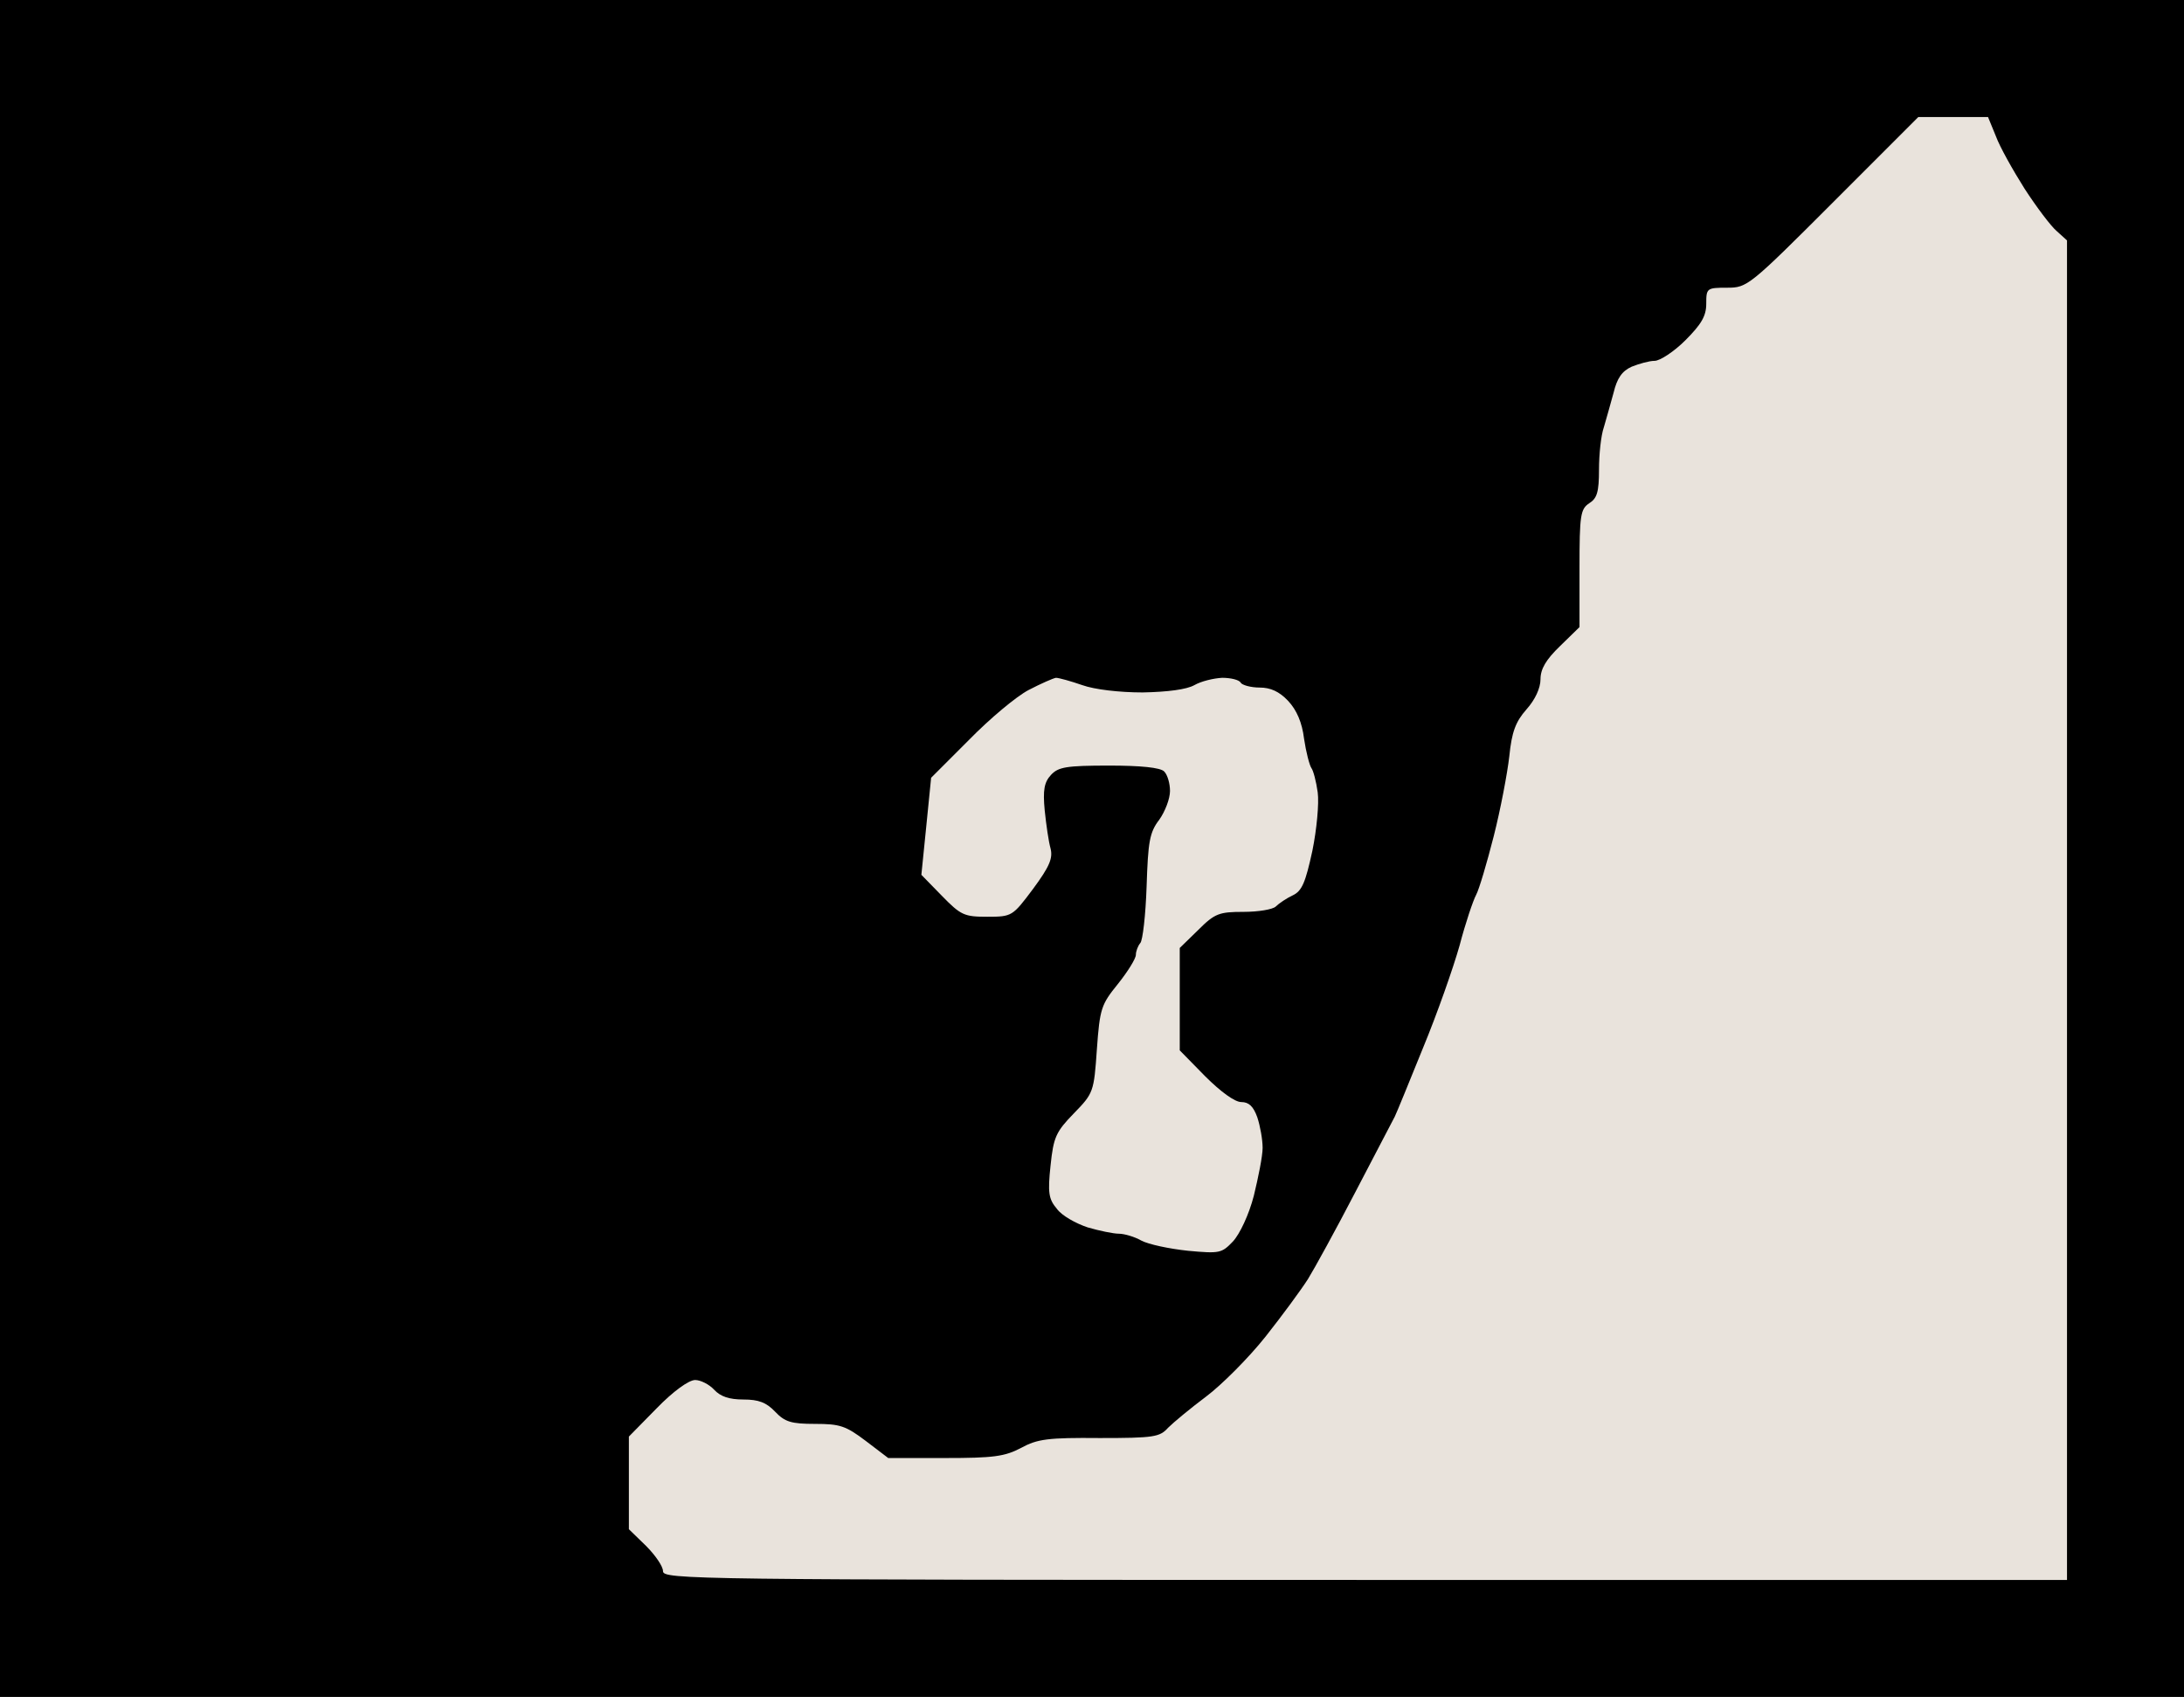
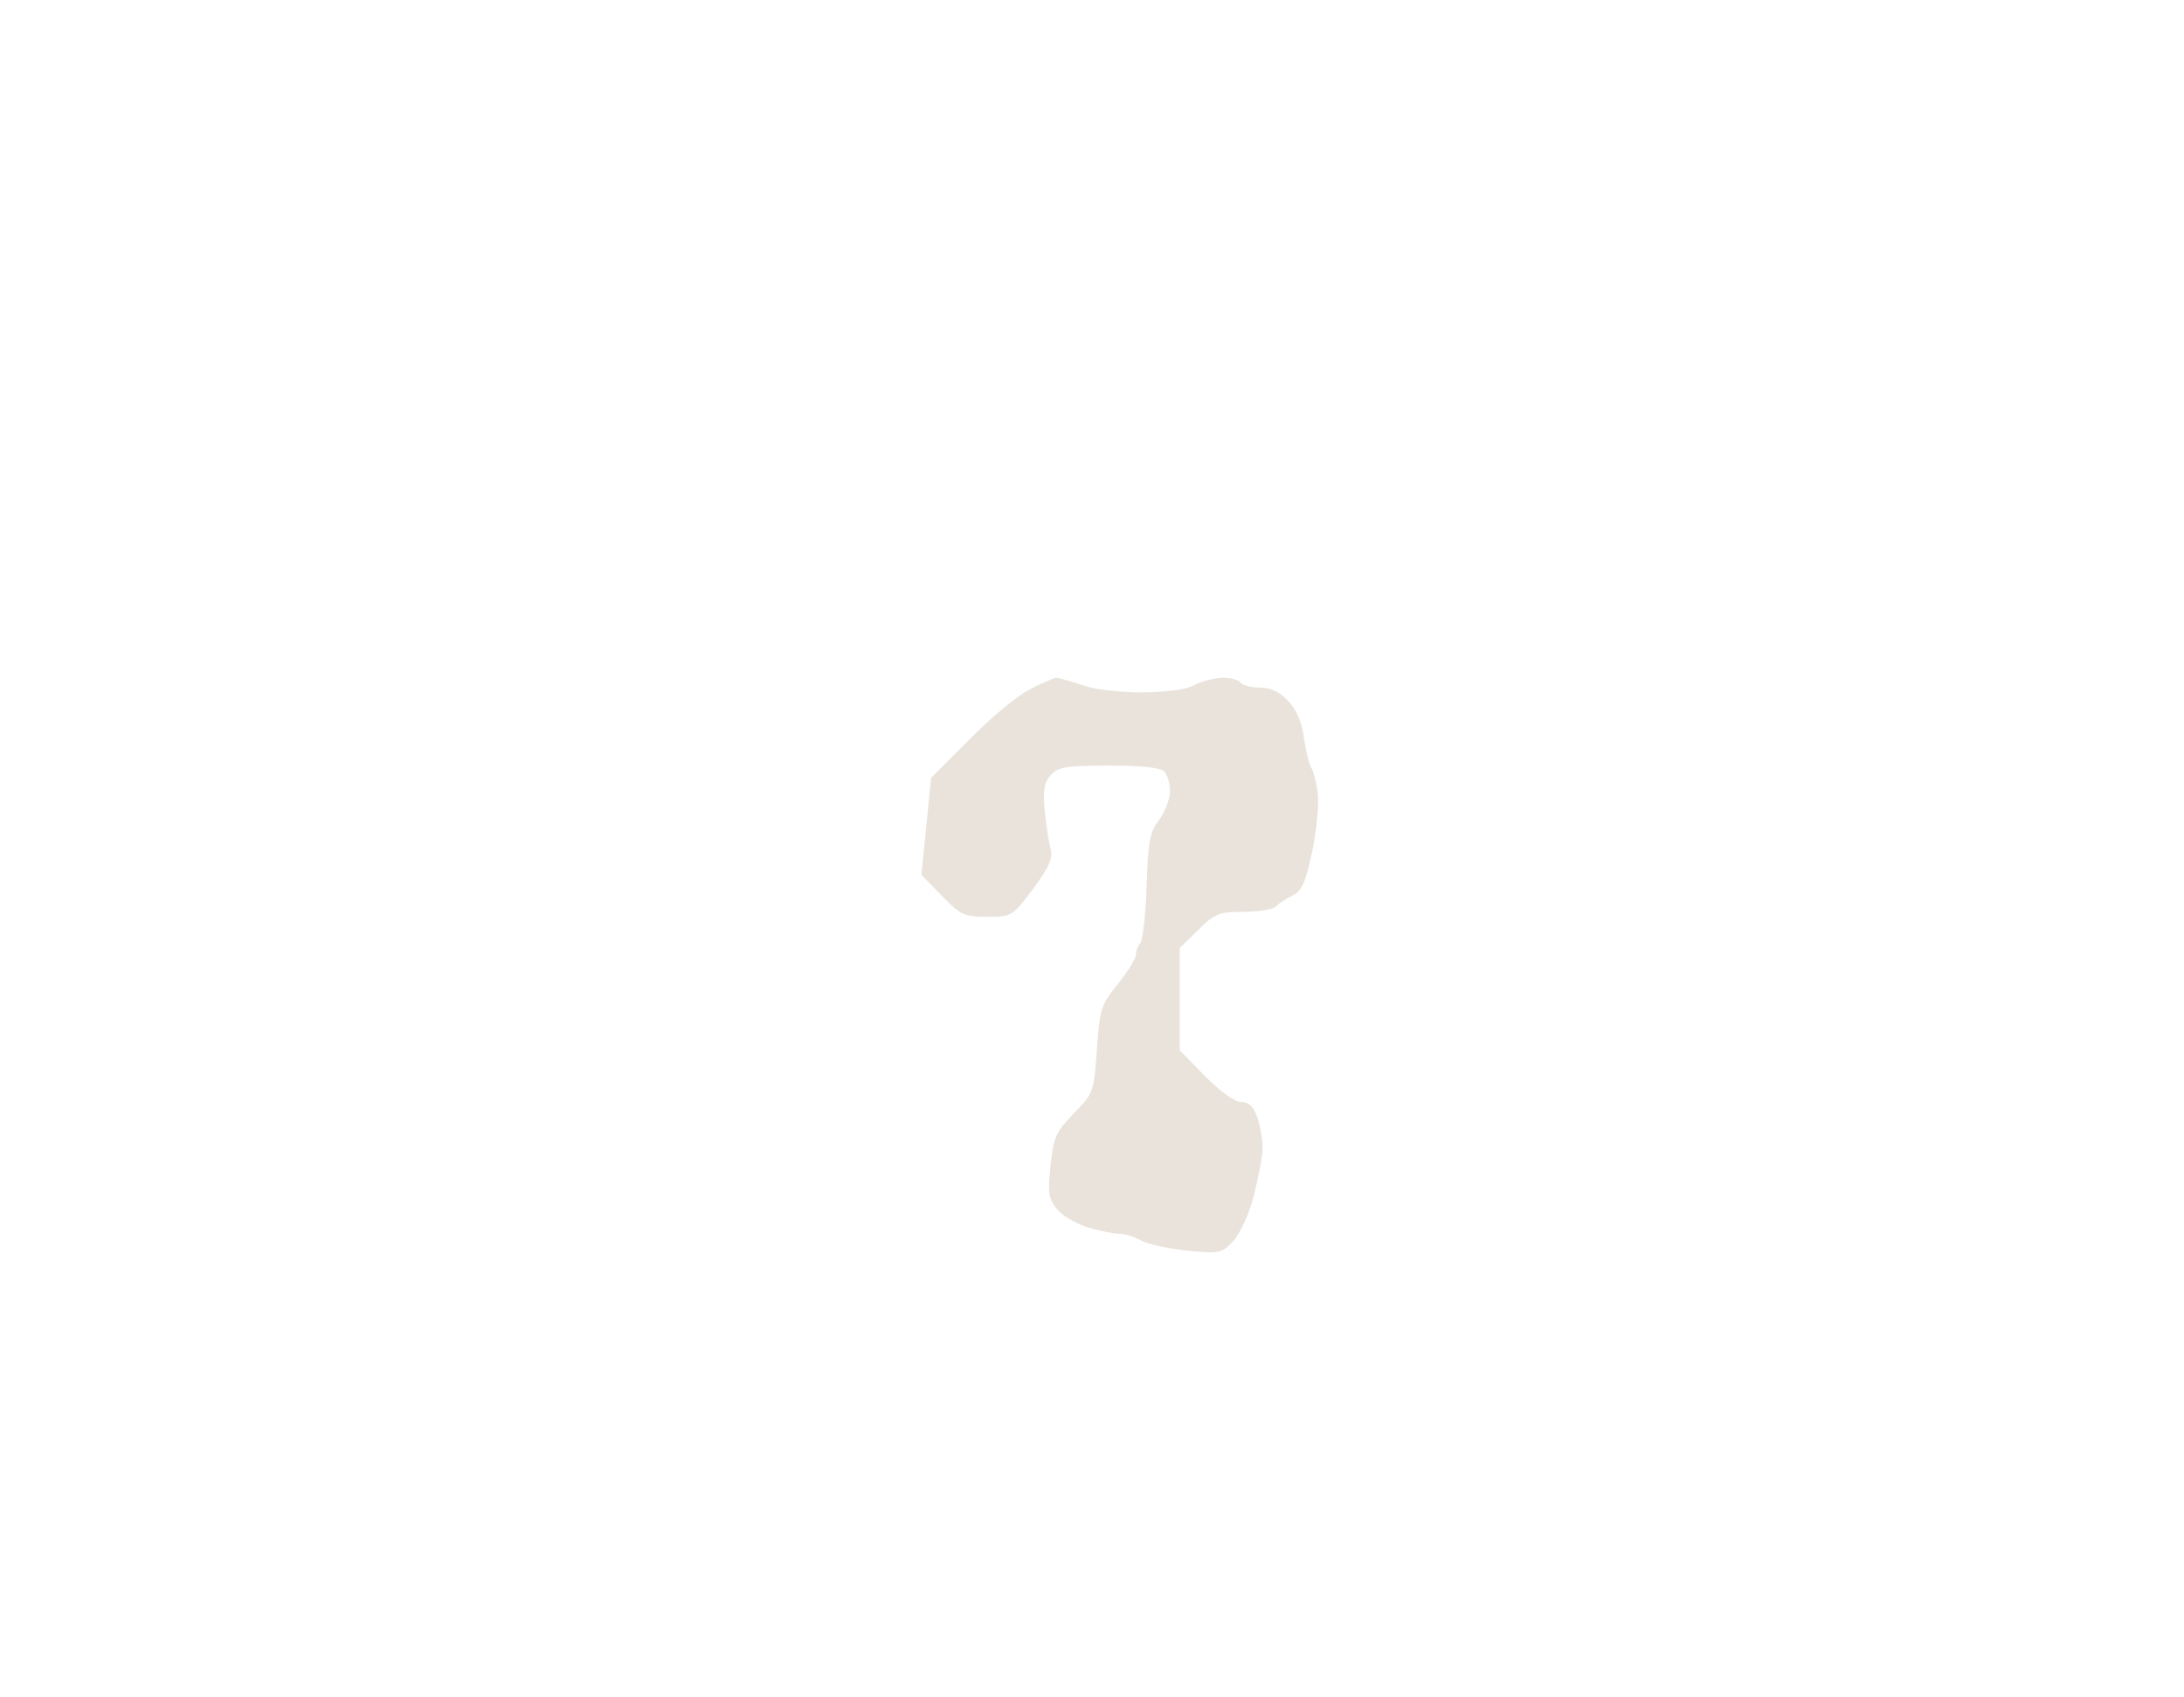
<svg xmlns="http://www.w3.org/2000/svg" version="1.0" width="100%" height="100%" viewBox="0 0 448 348" preserveAspectRatio="xMidYMid meet">
-   <rect width="448" height="348" fill="#000000" stroke="none" />
  <g transform="translate(0,348) scale(0.1,-0.1)" fill="#e9e3dc" stroke="none">
-     <path d="M4006 3240 l-71 0 -175 -175 c-172 -172 -176 -175 -217 -175 -42 0 -43 -1 -43 -33 0 -25 -10 -42 -43 -75 -23 -23 -52 -42 -63 -42 -11 0 -32 -6 -47 -12 -20 -9 -30 -24 -37 -53 -6 -22 -15 -54 -20 -71 -6 -17 -10 -56 -10 -87 0 -46 -4 -59 -20 -69 -18 -12 -20 -24 -20 -133 l0 -121 -40 -39 c-29 -28 -40 -47 -40 -68 0 -18 -11 -42 -29 -62 -22 -25 -30 -46 -35 -96 -4 -35 -18 -109 -32 -164 -14 -55 -30 -109 -36 -120 -6 -11 -22 -58 -34 -104 -13 -46 -46 -140 -75 -210 -28 -69 -54 -133 -58 -141 -4 -8 -41 -78 -81 -155 -40 -77 -84 -157 -97 -178 -14 -22 -53 -75 -87 -118 -35 -44 -90 -99 -122 -123 -32 -24 -67 -53 -78 -64 -17 -19 -29 -21 -140 -21 -106 1 -128 -2 -161 -20 -34 -18 -57 -21 -157 -21 l-116 0 -46 35 c-41 31 -53 35 -104 35 -49 0 -62 4 -82 25 -18 19 -34 25 -65 25 -29 0 -47 6 -60 20 -10 11 -28 20 -39 20 -13 0 -45 -23 -79 -58 l-57 -58 0 -95 0 -95 35 -34 c19 -19 35 -42 35 -52 0 -17 59 -18 1440 -18 l1440 0 0 1373 0 1374 -21 19 c-12 10 -42 50 -66 87 -24 38 -51 86 -59 108 l-16 39 -72 0z" />
    <path d="M2166 2090 c-6 -1 -31 -12 -56 -25 -25 -13 -80 -59 -122 -102 l-78 -78 -10 -100 -10 -99 42 -43 c39 -40 46 -43 93 -43 51 0 52 1 94 57 34 46 41 63 36 83 -4 14 -9 49 -12 78 -4 42 -1 58 13 73 15 16 31 19 119 19 65 0 105 -4 113 -12 7 -7 12 -25 12 -40 0 -16 -10 -42 -22 -59 -20 -26 -23 -45 -26 -137 -2 -59 -8 -111 -13 -116 -5 -6 -9 -17 -9 -24 0 -8 -17 -35 -37 -60 -34 -42 -37 -50 -43 -134 -6 -87 -7 -90 -47 -131 -37 -38 -42 -49 -48 -107 -6 -56 -4 -69 13 -89 10 -14 39 -30 63 -38 24 -7 53 -13 64 -13 11 0 32 -6 46 -14 15 -8 58 -17 96 -21 65 -6 69 -5 92 19 14 15 33 55 43 94 9 37 18 81 18 98 0 17 -5 45 -11 63 -8 22 -17 31 -33 31 -13 0 -42 21 -74 53 l-52 53 0 105 0 105 38 37 c34 34 43 37 93 37 30 0 60 5 66 11 6 6 22 17 35 23 19 9 26 27 40 91 9 44 14 98 11 120 -3 22 -9 45 -13 50 -4 6 -11 33 -15 60 -4 33 -15 59 -33 78 -18 19 -36 27 -58 27 -18 0 -36 5 -39 10 -3 6 -21 10 -38 10 -18 -1 -43 -7 -57 -15 -16 -9 -55 -14 -106 -15 -48 0 -99 6 -124 15 -23 8 -48 15 -54 15z" />
  </g>
</svg>